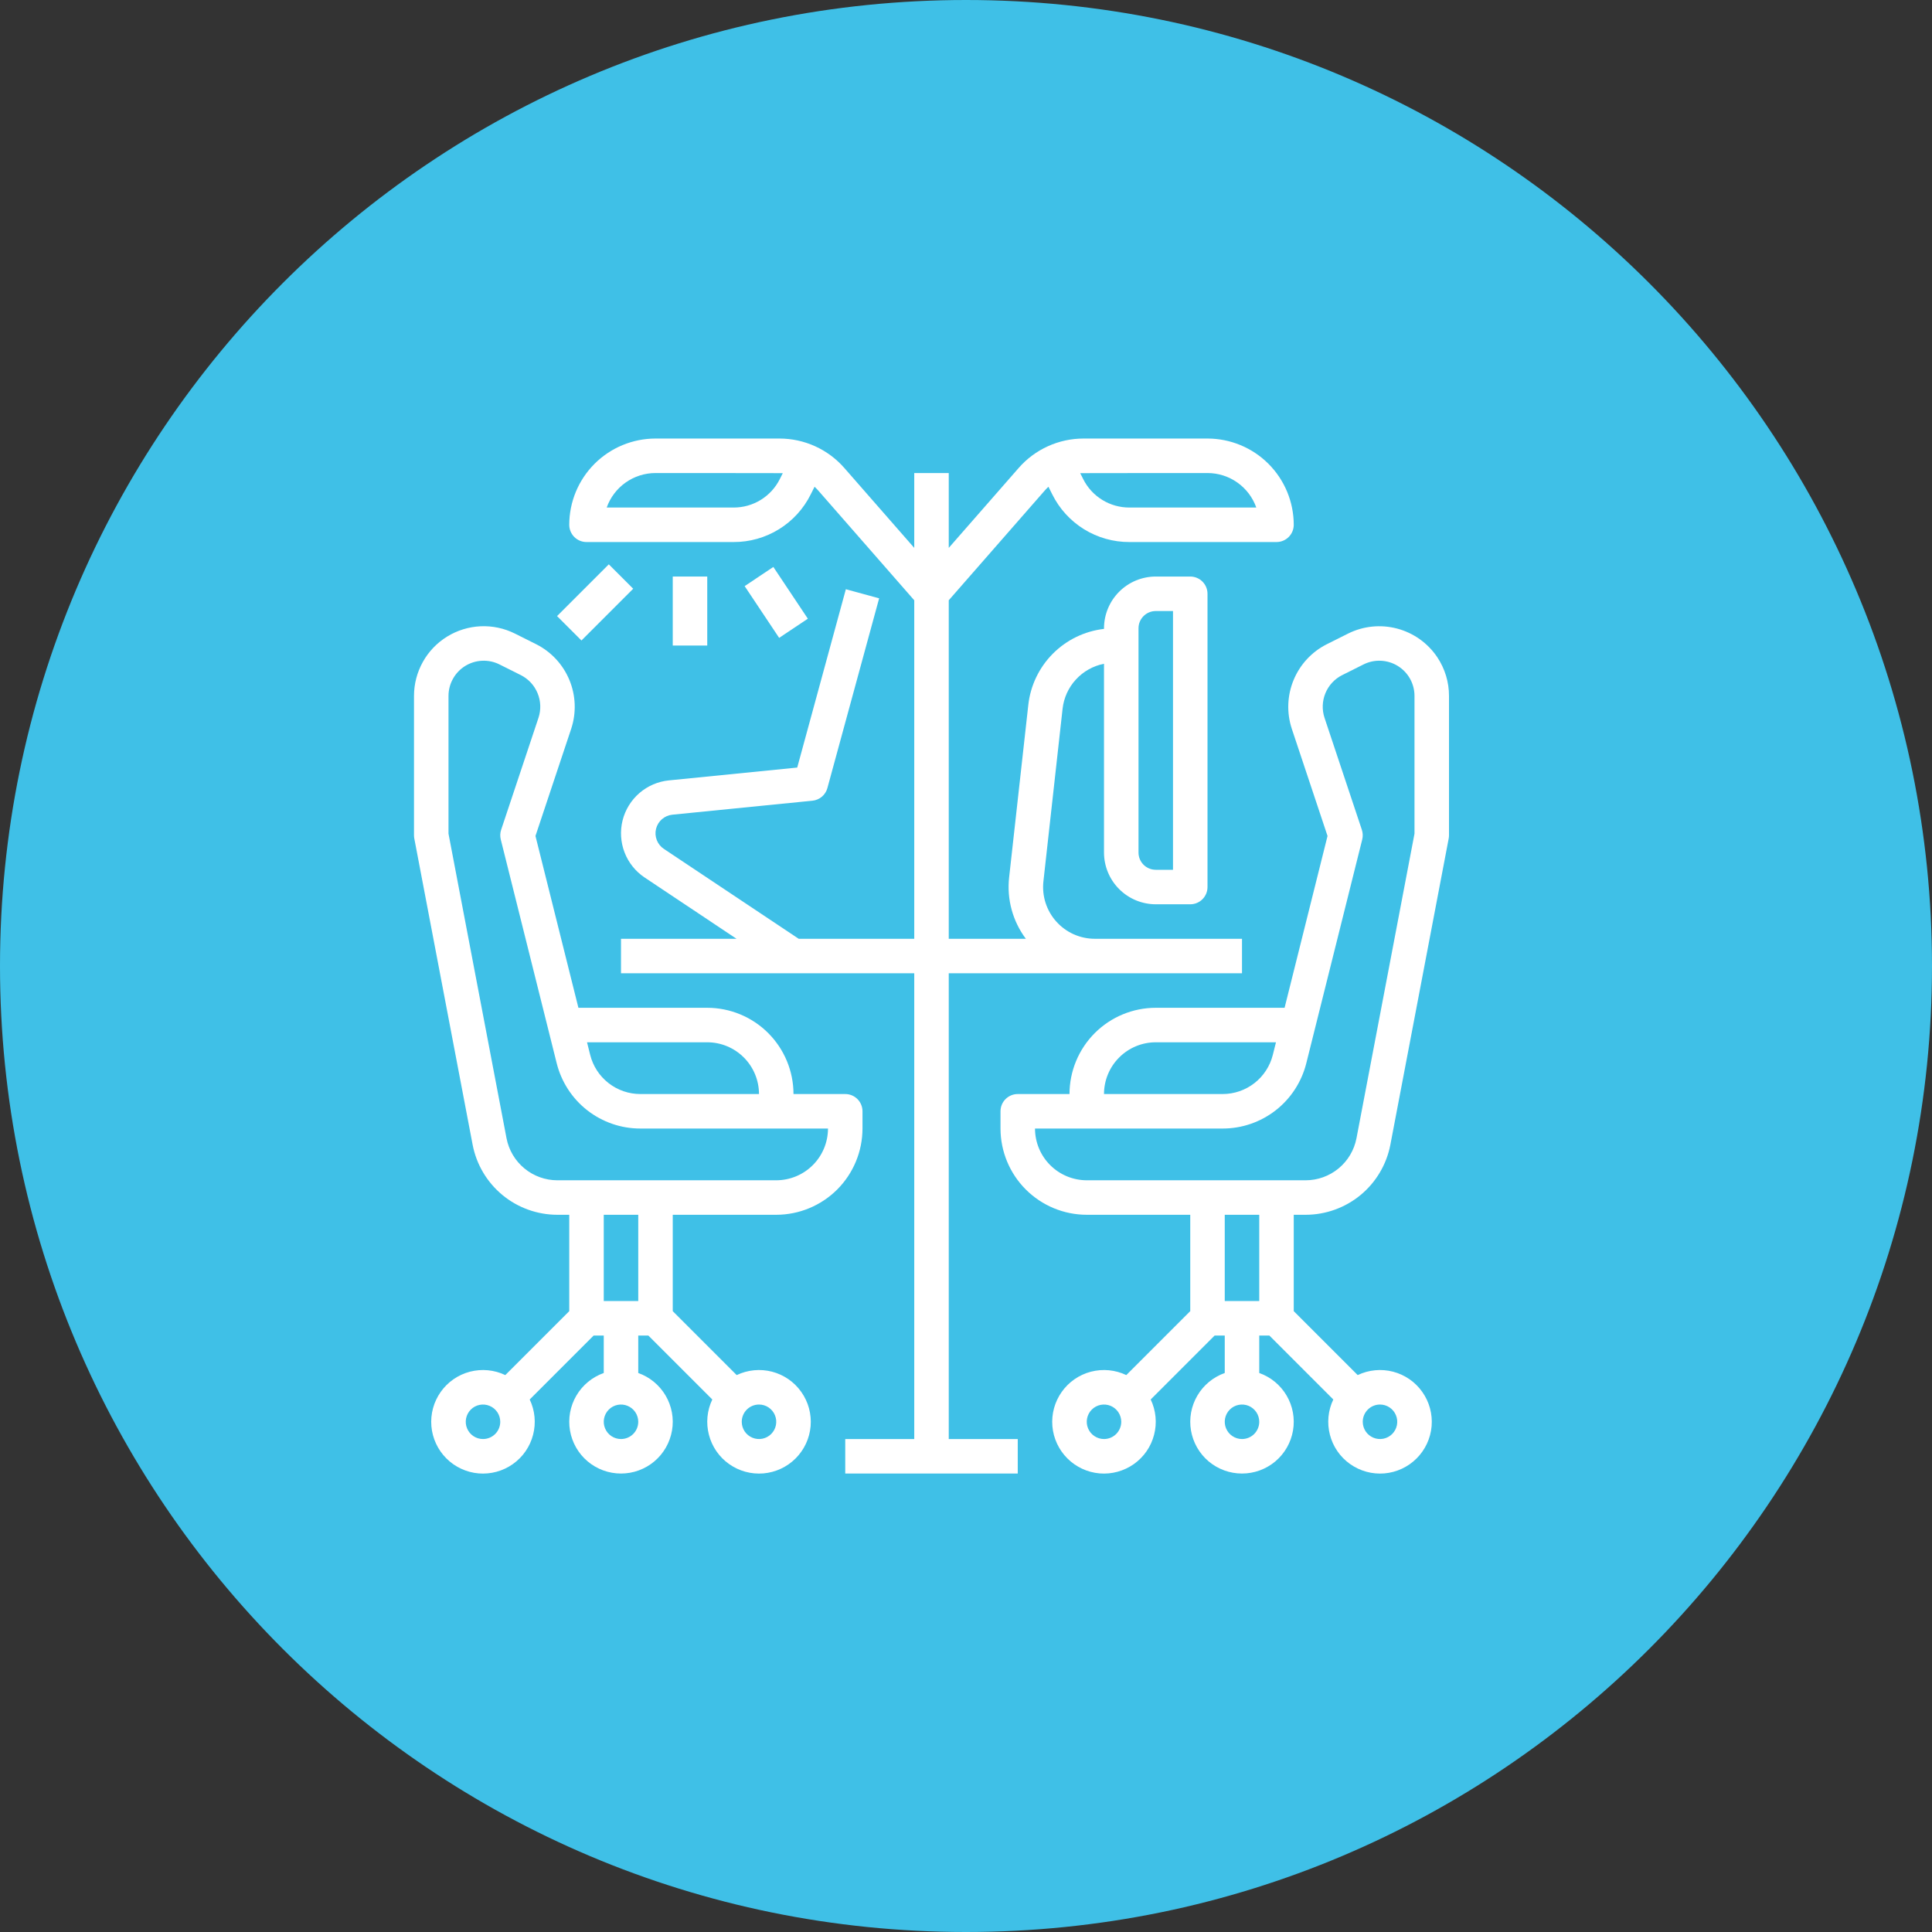
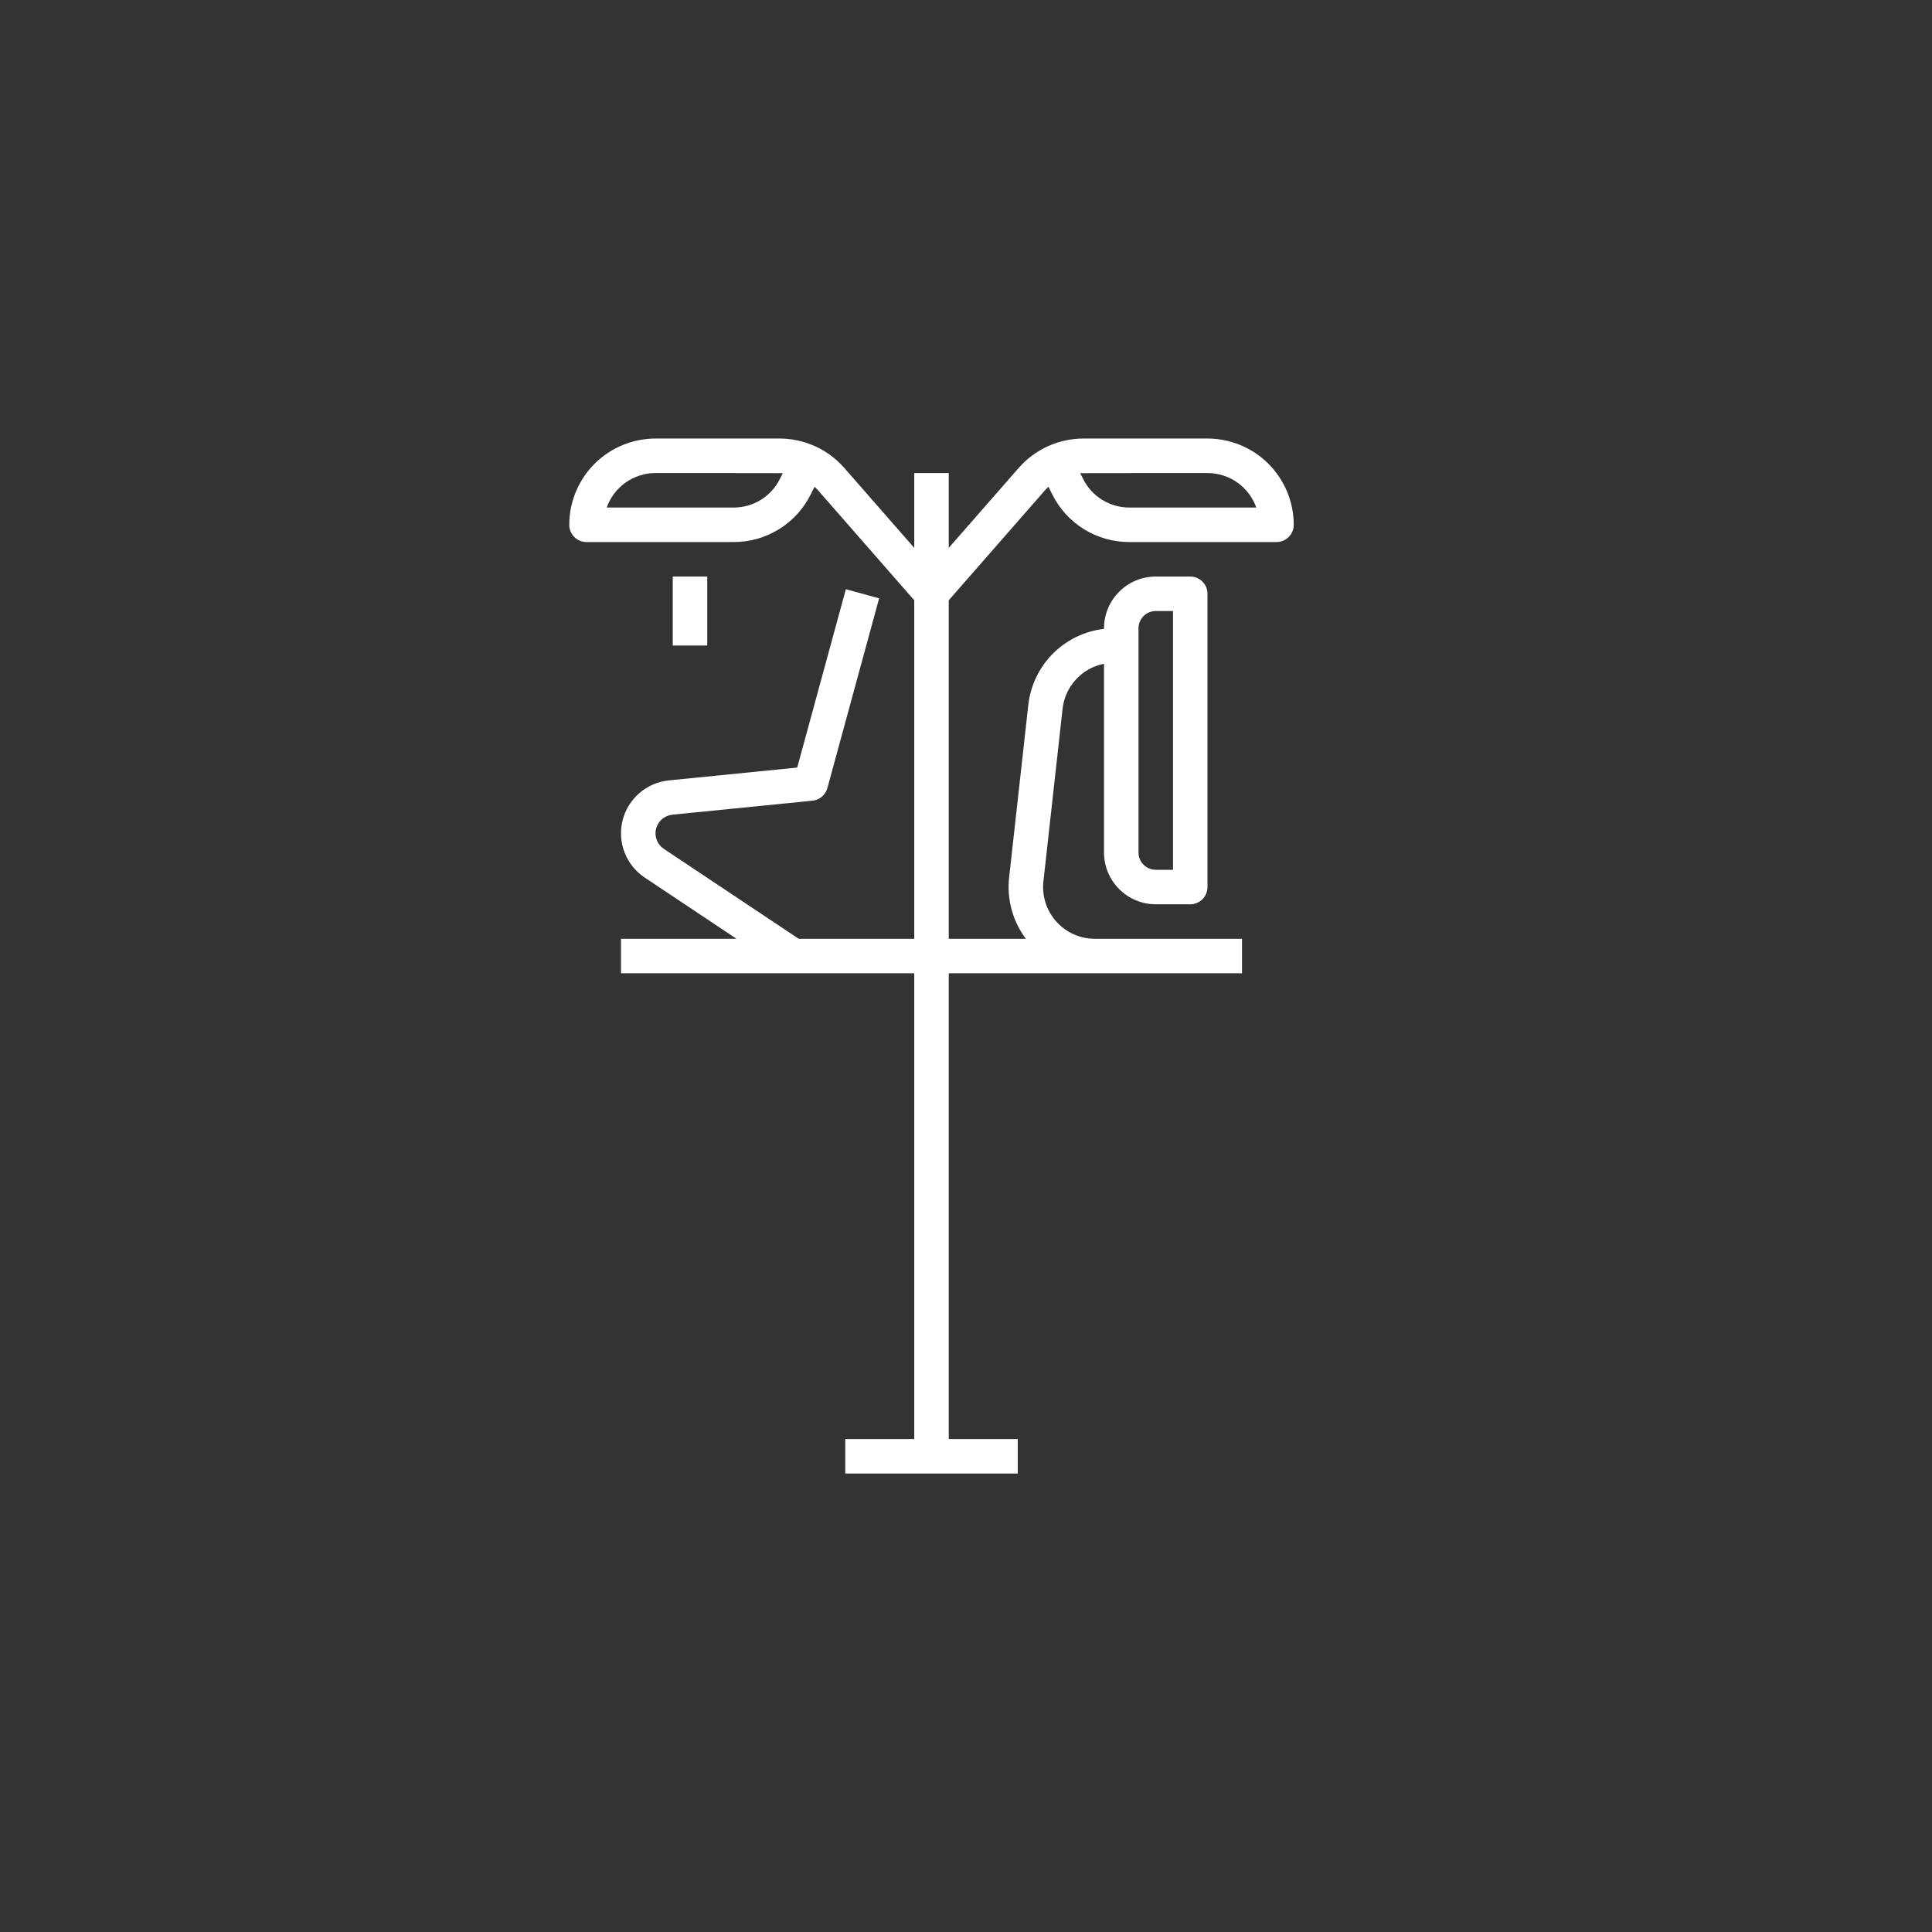
<svg xmlns="http://www.w3.org/2000/svg" width="70" height="70" viewBox="0 0 70 70" fill="none">
  <rect x="0" y="0" width="70" height="70" fill="#333333" stroke="none" />
-   <path d="M35 70C54.33 70 70 54.33 70 35C70 15.67 54.33 0 35 0C15.67 0 0 15.67 0 35C0 54.33 15.67 70 35 70Z" fill="#3FC0E7" />
  <g clip-path="url(#clip0_5_299)">
-     <path d="M28.125 44.014C28.953 44.013 29.748 43.683 30.334 43.098C30.919 42.512 31.249 41.717 31.25 40.889V40.264C31.25 40.098 31.184 39.939 31.067 39.822C30.95 39.705 30.791 39.639 30.625 39.639H28.75C28.749 38.81 28.419 38.016 27.834 37.43C27.248 36.844 26.453 36.515 25.625 36.514H20.957L19.401 30.289L20.697 26.401C20.886 25.824 20.863 25.198 20.63 24.637C20.398 24.076 19.972 23.616 19.43 23.343L18.655 22.955C18.27 22.763 17.842 22.672 17.412 22.691C16.982 22.711 16.564 22.84 16.198 23.066C15.832 23.292 15.529 23.608 15.32 23.984C15.11 24.36 15 24.784 15 25.214V30.264C15 30.303 15.004 30.342 15.011 30.381L17.124 41.474C17.261 42.188 17.642 42.832 18.202 43.296C18.762 43.759 19.467 44.013 20.194 44.014H20.625V47.505L18.308 49.822C17.909 49.631 17.455 49.588 17.026 49.699C16.598 49.811 16.223 50.07 15.968 50.432C15.712 50.793 15.593 51.233 15.63 51.674C15.668 52.115 15.86 52.528 16.173 52.841C16.486 53.154 16.899 53.346 17.34 53.384C17.781 53.421 18.221 53.302 18.582 53.046C18.944 52.791 19.203 52.416 19.314 51.987C19.426 51.559 19.383 51.105 19.192 50.706L21.509 48.389H21.875V49.746C21.458 49.894 21.107 50.184 20.883 50.565C20.659 50.947 20.577 51.395 20.652 51.831C20.727 52.267 20.953 52.663 21.291 52.948C21.63 53.233 22.058 53.389 22.5 53.389C22.942 53.389 23.37 53.233 23.709 52.948C24.047 52.663 24.273 52.267 24.348 51.831C24.423 51.395 24.341 50.947 24.117 50.565C23.893 50.184 23.542 49.894 23.125 49.746V48.389H23.491L25.808 50.706C25.617 51.105 25.574 51.559 25.686 51.987C25.797 52.416 26.056 52.791 26.418 53.046C26.779 53.302 27.219 53.421 27.66 53.384C28.101 53.346 28.514 53.154 28.827 52.841C29.14 52.528 29.332 52.115 29.37 51.674C29.407 51.233 29.288 50.793 29.032 50.432C28.777 50.07 28.402 49.811 27.974 49.699C27.545 49.588 27.091 49.631 26.692 49.822L24.375 47.505V44.014H28.125ZM17.5 52.139C17.376 52.139 17.256 52.102 17.153 52.034C17.05 51.965 16.97 51.867 16.923 51.753C16.875 51.639 16.863 51.513 16.887 51.392C16.911 51.271 16.971 51.159 17.058 51.072C17.145 50.984 17.257 50.925 17.378 50.901C17.499 50.877 17.625 50.889 17.739 50.937C17.853 50.984 17.951 51.064 18.02 51.167C18.088 51.269 18.125 51.39 18.125 51.514C18.125 51.68 18.059 51.839 17.942 51.956C17.825 52.073 17.666 52.139 17.5 52.139V52.139ZM27.5 50.889C27.624 50.889 27.744 50.925 27.847 50.994C27.95 51.063 28.03 51.16 28.077 51.275C28.125 51.389 28.137 51.515 28.113 51.636C28.089 51.757 28.029 51.868 27.942 51.956C27.855 52.043 27.743 52.103 27.622 52.127C27.501 52.151 27.375 52.139 27.261 52.091C27.147 52.044 27.049 51.964 26.98 51.861C26.912 51.758 26.875 51.638 26.875 51.514C26.875 51.348 26.941 51.189 27.058 51.072C27.175 50.955 27.334 50.889 27.5 50.889ZM25.625 37.764C26.122 37.764 26.599 37.962 26.95 38.314C27.302 38.665 27.499 39.142 27.5 39.639H23.202C22.784 39.639 22.377 39.5 22.048 39.242C21.718 38.985 21.484 38.624 21.383 38.219L21.269 37.764H25.625ZM22.5 52.139C22.376 52.139 22.256 52.102 22.153 52.034C22.05 51.965 21.97 51.867 21.923 51.753C21.875 51.639 21.863 51.513 21.887 51.392C21.911 51.271 21.971 51.159 22.058 51.072C22.145 50.984 22.257 50.925 22.378 50.901C22.499 50.877 22.625 50.889 22.739 50.937C22.853 50.984 22.951 51.064 23.02 51.167C23.088 51.269 23.125 51.39 23.125 51.514C23.125 51.68 23.059 51.839 22.942 51.956C22.825 52.073 22.666 52.139 22.5 52.139V52.139ZM23.125 47.139H21.875V44.014H23.125V47.139ZM20.194 42.764C19.758 42.764 19.335 42.611 18.999 42.333C18.663 42.055 18.434 41.668 18.352 41.24L16.25 30.205V25.214C16.25 24.997 16.306 24.783 16.412 24.593C16.517 24.403 16.67 24.244 16.855 24.129C17.04 24.015 17.251 23.95 17.468 23.94C17.686 23.93 17.902 23.976 18.096 24.073L18.871 24.461C19.145 24.599 19.36 24.831 19.477 25.114C19.595 25.398 19.607 25.714 19.511 26.005L18.157 30.066C18.119 30.179 18.115 30.3 18.144 30.416L20.17 38.522C20.339 39.198 20.729 39.799 21.278 40.228C21.828 40.657 22.505 40.89 23.202 40.889H30C29.999 41.386 29.802 41.863 29.45 42.214C29.099 42.566 28.622 42.763 28.125 42.764H20.194Z" fill="white" />
-     <path d="M52.076 23.813C51.734 23.302 51.217 22.933 50.622 22.775C50.028 22.617 49.395 22.681 48.845 22.955L48.07 23.343C47.528 23.616 47.102 24.076 46.87 24.637C46.637 25.198 46.614 25.824 46.803 26.401L48.099 30.289L46.543 36.514H41.875C41.047 36.515 40.252 36.844 39.666 37.43C39.081 38.016 38.751 38.81 38.75 39.639H36.875C36.709 39.639 36.55 39.705 36.433 39.822C36.316 39.939 36.25 40.098 36.25 40.264V40.889C36.251 41.717 36.581 42.512 37.166 43.097C37.752 43.683 38.547 44.013 39.375 44.014H43.125V47.505L40.808 49.822C40.409 49.631 39.955 49.588 39.526 49.699C39.098 49.811 38.723 50.07 38.468 50.432C38.212 50.793 38.093 51.233 38.13 51.674C38.168 52.115 38.36 52.528 38.673 52.841C38.986 53.154 39.399 53.346 39.84 53.384C40.281 53.421 40.721 53.301 41.082 53.046C41.444 52.791 41.703 52.416 41.814 51.987C41.926 51.559 41.883 51.105 41.692 50.706L44.009 48.389H44.375V49.746C43.958 49.894 43.606 50.184 43.383 50.565C43.159 50.947 43.077 51.395 43.152 51.831C43.227 52.267 43.453 52.663 43.791 52.948C44.13 53.233 44.558 53.389 45 53.389C45.442 53.389 45.87 53.233 46.209 52.948C46.547 52.663 46.773 52.267 46.848 51.831C46.923 51.395 46.841 50.947 46.617 50.565C46.394 50.184 46.042 49.894 45.625 49.746V48.389H45.991L48.308 50.706C48.117 51.105 48.074 51.559 48.186 51.987C48.297 52.416 48.556 52.791 48.918 53.046C49.279 53.301 49.719 53.421 50.16 53.384C50.601 53.346 51.014 53.154 51.327 52.841C51.64 52.528 51.832 52.115 51.87 51.674C51.907 51.233 51.788 50.793 51.532 50.432C51.277 50.07 50.902 49.811 50.474 49.699C50.045 49.588 49.591 49.631 49.192 49.822L46.875 47.505V44.014H47.306C48.033 44.013 48.738 43.759 49.298 43.296C49.858 42.832 50.239 42.188 50.376 41.474L52.489 30.381C52.496 30.342 52.5 30.303 52.5 30.264V25.214C52.501 24.716 52.353 24.228 52.076 23.813V23.813ZM40 52.139C39.876 52.139 39.756 52.102 39.653 52.033C39.55 51.965 39.47 51.867 39.423 51.753C39.375 51.639 39.363 51.513 39.387 51.392C39.411 51.271 39.471 51.159 39.558 51.072C39.645 50.984 39.757 50.925 39.878 50.901C39.999 50.877 40.125 50.889 40.239 50.936C40.353 50.984 40.451 51.064 40.52 51.167C40.588 51.269 40.625 51.39 40.625 51.514C40.625 51.68 40.559 51.838 40.442 51.956C40.325 52.073 40.166 52.139 40 52.139V52.139ZM50 50.889C50.124 50.889 50.244 50.925 50.347 50.994C50.45 51.063 50.53 51.16 50.577 51.275C50.625 51.389 50.637 51.515 50.613 51.636C50.589 51.757 50.529 51.868 50.442 51.956C50.355 52.043 50.243 52.103 50.122 52.127C50.001 52.151 49.875 52.139 49.761 52.091C49.647 52.044 49.549 51.964 49.48 51.861C49.412 51.758 49.375 51.638 49.375 51.514C49.375 51.348 49.441 51.189 49.558 51.072C49.675 50.955 49.834 50.889 50 50.889V50.889ZM41.875 37.764H46.231L46.117 38.219C46.016 38.624 45.782 38.985 45.452 39.242C45.123 39.5 44.716 39.639 44.298 39.639H40C40.001 39.142 40.198 38.665 40.55 38.314C40.901 37.962 41.378 37.764 41.875 37.764V37.764ZM45 52.139C44.876 52.139 44.756 52.102 44.653 52.033C44.55 51.965 44.47 51.867 44.423 51.753C44.375 51.639 44.363 51.513 44.387 51.392C44.411 51.271 44.471 51.159 44.558 51.072C44.645 50.984 44.757 50.925 44.878 50.901C44.999 50.877 45.125 50.889 45.239 50.936C45.353 50.984 45.451 51.064 45.52 51.167C45.588 51.269 45.625 51.39 45.625 51.514C45.625 51.68 45.559 51.838 45.442 51.956C45.325 52.073 45.166 52.139 45 52.139V52.139ZM45.625 47.139H44.375V44.014H45.625V47.139ZM51.25 30.205L49.148 41.24C49.066 41.668 48.837 42.055 48.501 42.333C48.165 42.611 47.742 42.764 47.306 42.764H39.375C38.878 42.763 38.401 42.566 38.05 42.214C37.698 41.863 37.501 41.386 37.5 40.889H44.298C44.995 40.89 45.672 40.657 46.222 40.228C46.771 39.799 47.161 39.198 47.33 38.522L49.356 30.416C49.385 30.3 49.38 30.179 49.343 30.066L47.989 26.005C47.894 25.714 47.905 25.398 48.023 25.114C48.14 24.831 48.355 24.599 48.629 24.461L49.404 24.073C49.598 23.976 49.814 23.93 50.032 23.94C50.249 23.95 50.46 24.015 50.645 24.129C50.83 24.244 50.983 24.403 51.089 24.593C51.194 24.783 51.25 24.997 51.25 25.214V30.205Z" fill="white" />
    <path d="M34.375 35.264H45V34.014H39.668C39.404 34.014 39.144 33.958 38.903 33.851C38.662 33.743 38.447 33.586 38.271 33.389C38.095 33.193 37.963 32.962 37.882 32.71C37.802 32.459 37.776 32.194 37.805 31.932L38.499 25.682C38.543 25.285 38.712 24.913 38.982 24.62C39.252 24.326 39.609 24.126 40 24.049V30.889C40.001 31.386 40.198 31.863 40.55 32.214C40.901 32.566 41.378 32.763 41.875 32.764H43.125C43.291 32.764 43.45 32.698 43.567 32.581C43.684 32.464 43.75 32.305 43.75 32.139V21.514C43.75 21.348 43.684 21.189 43.567 21.072C43.45 20.955 43.291 20.889 43.125 20.889H41.875C41.378 20.89 40.901 21.087 40.55 21.439C40.198 21.79 40.001 22.267 40 22.764V22.786C39.298 22.867 38.644 23.184 38.146 23.685C37.648 24.186 37.334 24.841 37.257 25.544L36.562 31.794C36.475 32.584 36.692 33.378 37.169 34.014H34.375V21.749L37.848 17.779C37.892 17.729 37.939 17.681 37.987 17.636L38.125 17.911C38.383 18.432 38.782 18.869 39.276 19.175C39.77 19.48 40.339 19.641 40.92 19.639H46.25C46.416 19.639 46.575 19.573 46.692 19.456C46.809 19.339 46.875 19.18 46.875 19.014C46.874 18.185 46.544 17.391 45.959 16.805C45.373 16.219 44.578 15.89 43.75 15.889H39.259C38.814 15.889 38.374 15.984 37.968 16.168C37.562 16.352 37.201 16.621 36.908 16.956L34.375 19.851V17.139H33.125V19.851L30.592 16.956C30.299 16.621 29.938 16.352 29.532 16.168C29.126 15.984 28.686 15.889 28.241 15.889H23.75C22.922 15.89 22.127 16.219 21.541 16.805C20.956 17.391 20.626 18.185 20.625 19.014C20.625 19.18 20.691 19.339 20.808 19.456C20.925 19.573 21.084 19.639 21.25 19.639H26.58C27.161 19.641 27.73 19.48 28.224 19.175C28.718 18.869 29.117 18.432 29.375 17.911L29.513 17.636C29.561 17.681 29.608 17.729 29.652 17.779L33.125 21.749V34.014H28.939L24.051 30.755C23.935 30.678 23.846 30.567 23.796 30.436C23.745 30.306 23.736 30.164 23.77 30.029C23.804 29.893 23.879 29.771 23.984 29.68C24.09 29.589 24.221 29.532 24.36 29.518L29.437 29.011C29.563 28.998 29.682 28.948 29.779 28.866C29.875 28.784 29.945 28.675 29.978 28.553L31.853 21.678L30.647 21.349L28.885 27.81L24.235 28.275C23.84 28.314 23.467 28.475 23.166 28.735C22.866 28.995 22.653 29.341 22.557 29.726C22.461 30.112 22.487 30.517 22.63 30.888C22.773 31.258 23.028 31.575 23.358 31.795L26.686 34.014H22.5V35.264H33.125V52.139H30.625V53.389H36.875V52.139H34.375V35.264ZM41.25 22.764C41.25 22.598 41.316 22.439 41.433 22.322C41.55 22.205 41.709 22.139 41.875 22.139H42.5V31.514H41.875C41.709 31.514 41.55 31.448 41.433 31.331C41.316 31.213 41.25 31.055 41.25 30.889V22.764ZM43.75 17.139C44.138 17.139 44.516 17.26 44.832 17.483C45.149 17.707 45.388 18.024 45.518 18.389H40.92C40.572 18.39 40.23 18.294 39.933 18.11C39.637 17.927 39.398 17.665 39.243 17.352L39.138 17.143C39.178 17.14 43.75 17.139 43.75 17.139ZM28.257 17.352C28.102 17.665 27.863 17.927 27.567 18.11C27.27 18.294 26.928 18.39 26.58 18.389H21.982C22.112 18.024 22.351 17.707 22.668 17.483C22.984 17.26 23.362 17.139 23.75 17.139C23.75 17.139 28.322 17.14 28.362 17.143L28.257 17.352Z" fill="white" />
    <path d="M25.625 20.889H24.375V23.389H25.625V20.889Z" fill="white" />
-     <path d="M28.02 20.542L26.98 21.236L28.23 23.111L29.27 22.417L28.02 20.542Z" fill="white" />
-     <path d="M22.058 20.447L20.183 22.322L21.067 23.206L22.942 21.331L22.058 20.447Z" fill="white" />
  </g>
  <defs>
    <clipPath id="clip0_5_299">
      <rect width="40" height="40" fill="white" transform="translate(15 15)" />
    </clipPath>
  </defs>
</svg>